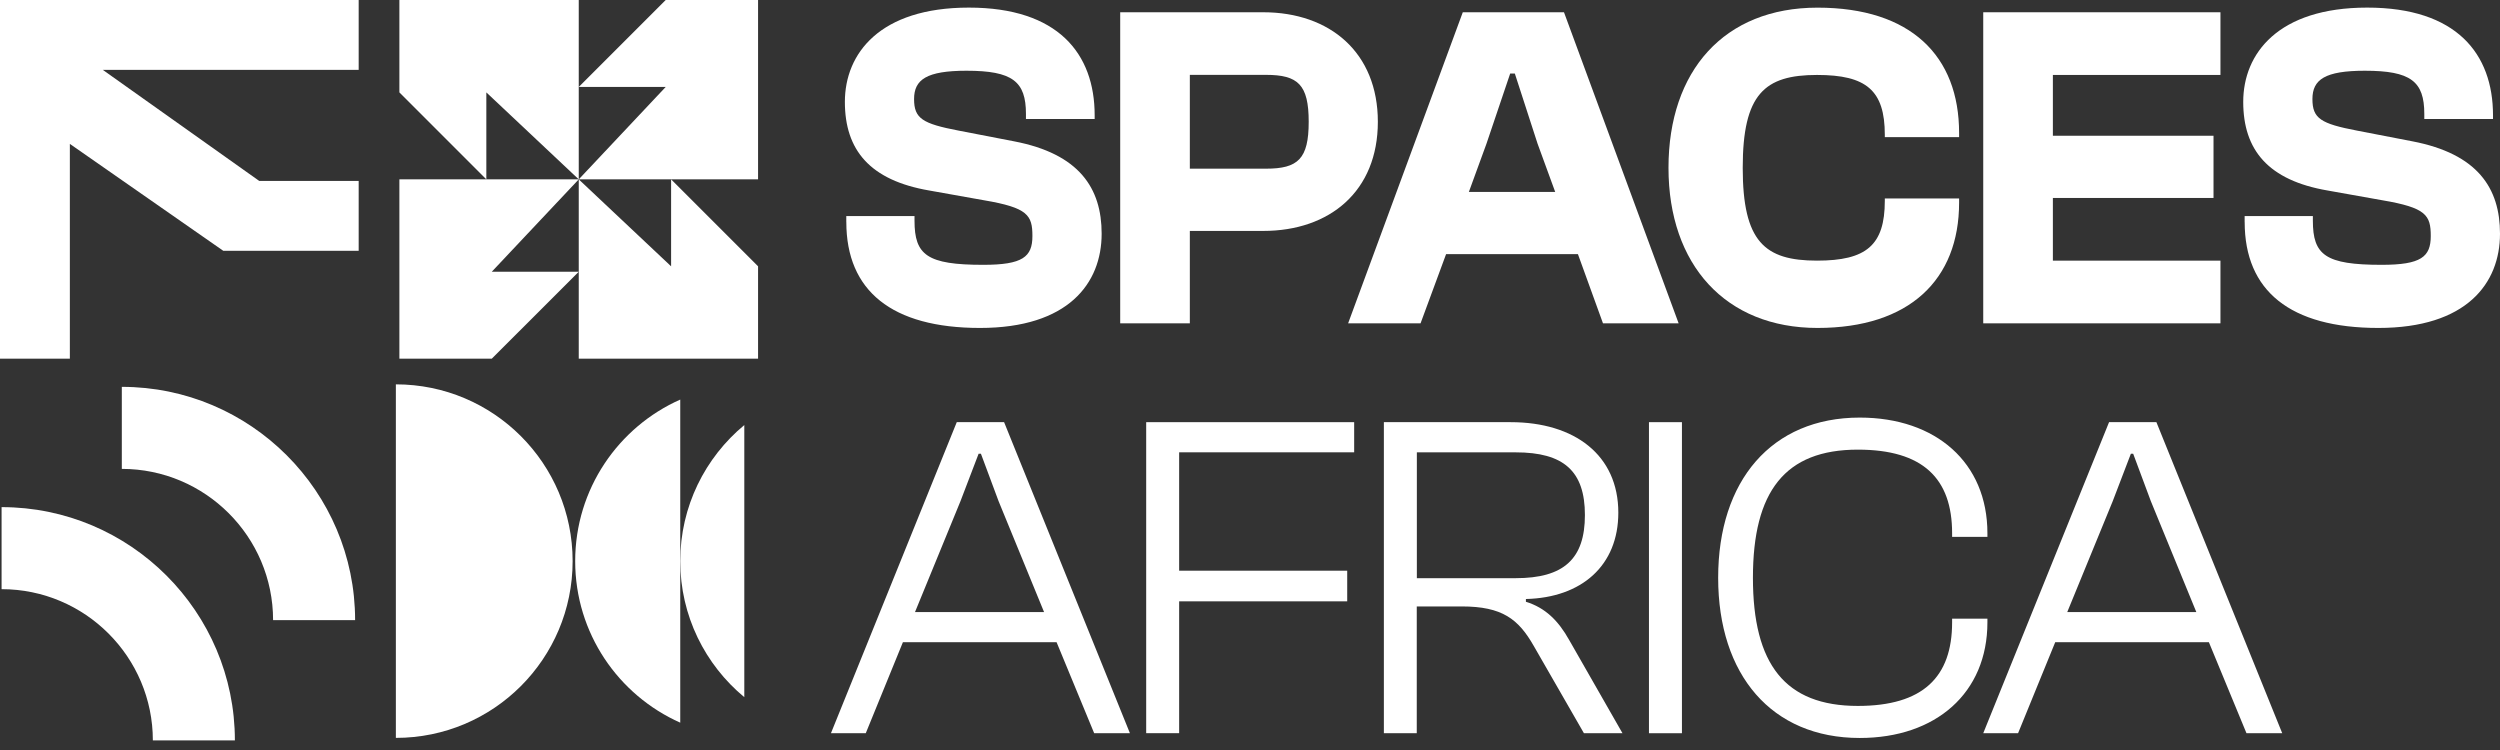
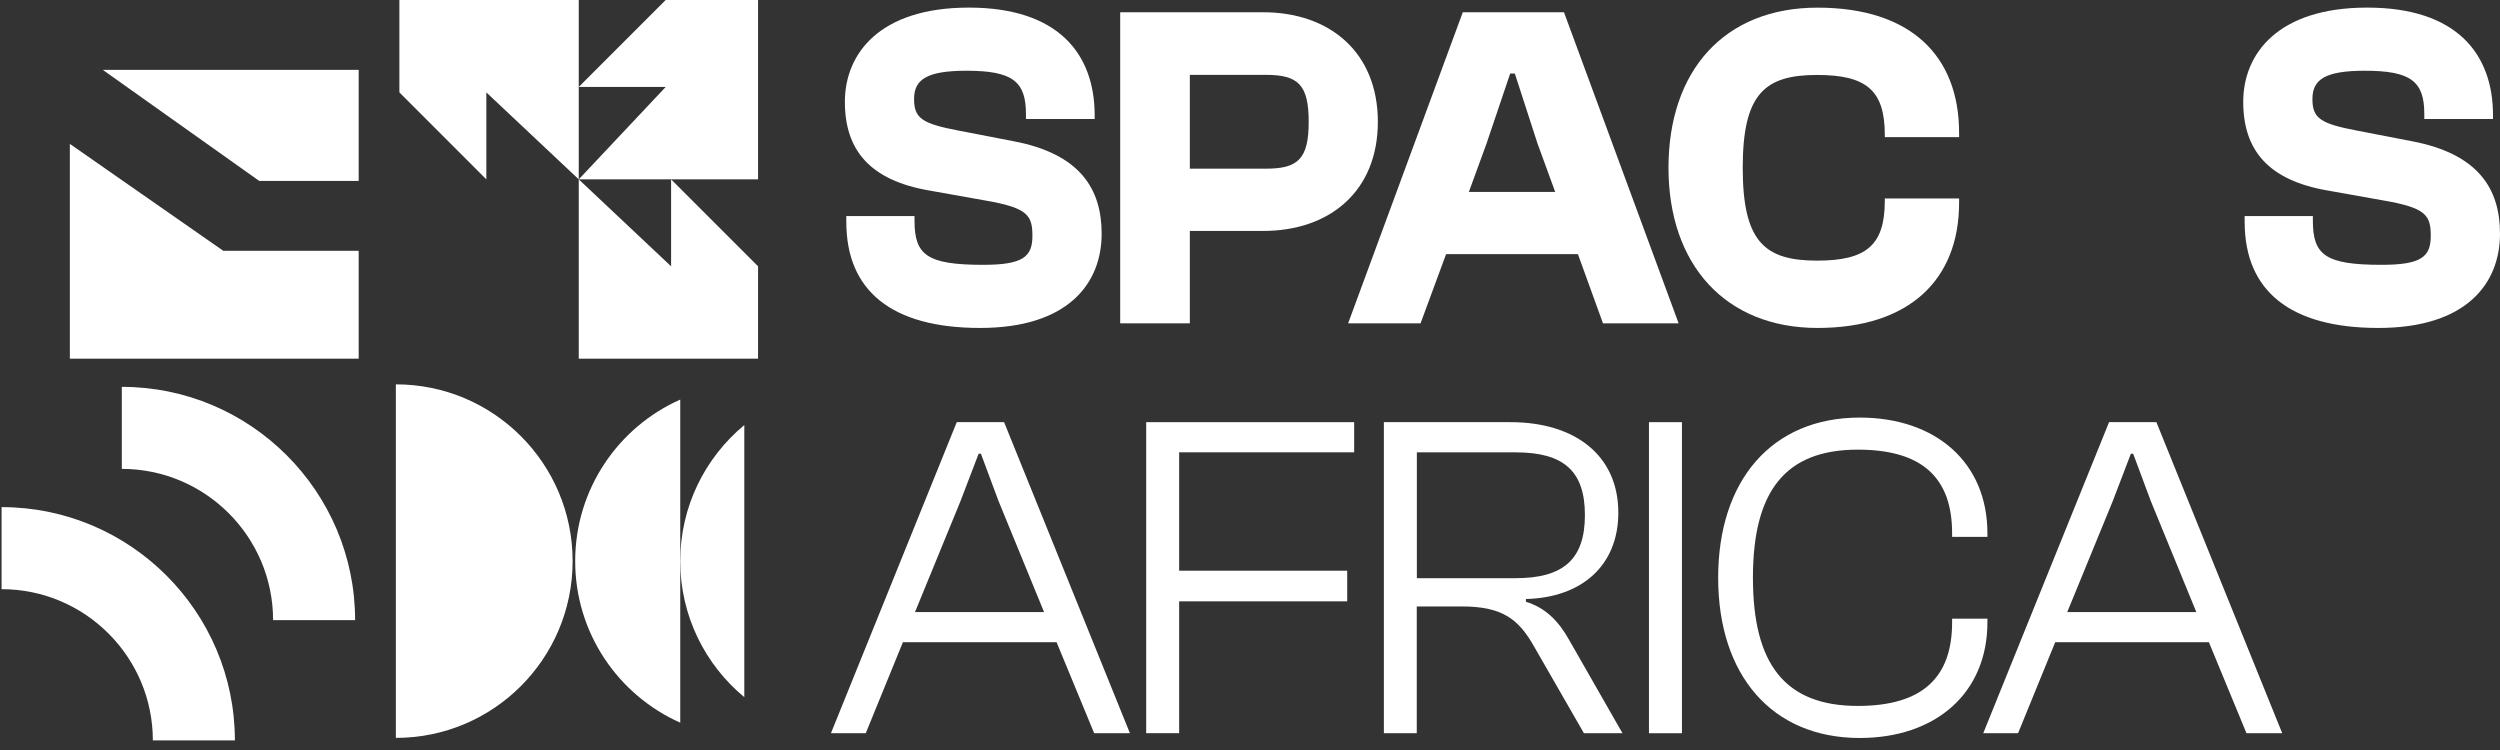
<svg xmlns="http://www.w3.org/2000/svg" width="200" height="60" viewBox="0 0 200 60" fill="none">
  <rect x="0" y="0" width="200" height="60" fill="#333333" stroke="none" />
  <path d="M67.703 17.767V17.285H73.161V17.658C73.161 20.405 74.163 21.186 78.658 21.186C81.816 21.186 82.593 20.552 82.593 18.882C82.593 17.212 82.22 16.617 78.731 16.023L74.35 15.242C69.595 14.426 67.59 12.01 67.59 8.149C67.59 4.287 70.375 0.608 77.508 0.608C84.64 0.608 87.573 4.287 87.573 9.225V9.52H82.076V9.112C82.076 6.513 81 5.659 77.321 5.659C74.128 5.659 73.126 6.365 73.126 7.923C73.126 9.481 73.794 9.893 76.692 10.449L81.112 11.303C86.349 12.306 88.132 15.056 88.132 18.696C88.132 22.67 85.459 26.236 78.401 26.236C71.343 26.236 67.706 23.264 67.706 17.767H67.703Z" fill="white" />
  <path d="M89.616 25.863V0.981H101.057C106.406 0.981 110.228 4.213 110.228 9.745C110.228 15.277 106.402 18.474 101.057 18.474H95.187V25.867H89.616V25.863ZM95.187 5.993V13.494H101.278C103.842 13.494 104.696 12.714 104.696 9.742C104.696 6.77 103.842 5.989 101.278 5.989H95.187V5.993Z" fill="white" />
  <path d="M107.851 25.863L117.023 0.981H125.119L134.291 25.867H128.239L126.234 20.331H115.687L113.644 25.867H107.851V25.863ZM117.509 15.355H124.416L123.005 11.493L121.187 5.884H120.814L118.919 11.493L117.509 15.355Z" fill="white" />
  <path d="M133.479 13.424C133.479 5.662 137.934 0.612 145.401 0.612C152.867 0.612 156.728 4.473 156.728 10.638V10.973H150.785V10.786C150.785 7.22 149.301 5.996 145.362 5.996C141.166 5.996 139.418 7.519 139.418 13.424C139.418 19.328 141.163 20.851 145.362 20.851C149.297 20.851 150.785 19.628 150.785 16.061V15.875H156.728V16.209C156.728 22.374 152.754 26.236 145.401 26.236C138.047 26.236 133.479 21.185 133.479 13.424Z" fill="white" />
-   <path d="M158.659 25.863V0.981H177.636V5.996H164.23V10.86H177.081V15.837H164.23V20.852H177.636V25.867H158.659V25.863Z" fill="white" />
  <path d="M179.571 17.767V17.285H185.029V17.658C185.029 20.405 186.031 21.186 190.526 21.186C193.684 21.186 194.461 20.552 194.461 18.882C194.461 17.212 194.088 16.617 190.599 16.023L186.217 15.242C181.463 14.426 179.458 12.01 179.458 8.149C179.458 4.287 182.243 0.608 189.376 0.608C196.508 0.608 199.441 4.287 199.441 9.225V9.52H193.944V9.112C193.944 6.513 192.868 5.659 189.189 5.659C185.996 5.659 184.994 6.365 184.994 7.923C184.994 9.481 185.662 9.893 188.56 10.449L192.98 11.303C198.217 12.306 200 15.056 200 18.696C200 22.67 197.327 26.236 190.269 26.236C183.21 26.236 179.574 23.264 179.574 17.767H179.571Z" fill="white" />
  <path d="M66.475 58.658L76.541 33.773H80.328L90.394 58.658H87.534L84.527 51.378H72.232L69.261 58.658H66.475ZM73.2 48.965H83.525L79.885 40.089L78.475 36.301H78.288L76.84 40.089L73.2 48.965Z" fill="white" />
  <path d="M91.695 58.658V33.773H108.333V36.185H94.332V45.656H107.777V48.107H94.332V58.654H91.695V58.658Z" fill="white" />
  <path d="M110.71 58.658V33.773H120.849C125.974 33.773 129.466 36.41 129.466 41.014C129.466 45.248 126.533 47.812 122.073 47.921V48.142C123.635 48.624 124.672 49.665 125.527 51.188L129.796 58.654H126.712L122.699 51.673C121.472 49.521 120.174 48.515 116.942 48.515H113.341V58.654H110.703L110.71 58.658ZM113.348 46.254H121.257C125.084 46.254 126.793 44.731 126.793 41.204C126.793 37.676 125.084 36.188 121.257 36.188H113.348V46.254Z" fill="white" />
  <path d="M131.917 58.658V33.773H134.555V58.658H131.917Z" fill="white" />
  <path d="M137.453 46.219C137.453 38.457 141.722 33.407 148.78 33.407C154.872 33.407 158.993 37.008 158.993 42.656V42.952H156.169V42.656C156.169 38.274 153.831 35.971 148.629 35.971C142.798 35.971 140.234 39.312 140.234 46.222C140.234 53.133 142.798 56.474 148.629 56.474C153.831 56.474 156.169 54.17 156.169 49.788V49.493H158.993V49.788C158.993 55.433 154.872 59.038 148.78 59.038C141.726 59.038 137.453 53.987 137.453 46.226V46.219Z" fill="white" />
  <path d="M158.659 58.658L168.725 33.773H172.512L182.578 58.658H179.718L176.711 51.378H164.417L161.445 58.658H158.659ZM165.38 48.965H175.706L172.066 40.089L170.655 36.301H170.469L169.02 40.089L165.38 48.965Z" fill="white" />
  <path d="M28.409 49.612H21.847C21.847 42.937 16.417 37.511 9.745 37.511V30.948C20.036 30.948 28.409 39.322 28.409 49.612Z" fill="white" />
  <path d="M12.228 59.234H18.791C18.791 48.944 10.417 40.57 0.127 40.57V47.133C6.802 47.133 12.228 52.563 12.228 59.234Z" fill="white" />
  <path d="M31.669 30.745V59.031C39.48 59.031 45.81 52.7 45.81 44.889C45.81 37.078 39.48 30.748 31.669 30.748V30.745Z" fill="white" />
  <path d="M54.42 31.961V57.814C49.468 55.612 46.015 50.654 46.015 44.889C46.015 39.125 49.468 34.166 54.42 31.965V31.961Z" fill="white" />
  <path d="M59.544 34.005V55.774C56.417 53.182 54.42 49.272 54.42 44.889C54.42 40.508 56.417 36.597 59.544 34.005Z" fill="white" />
-   <path d="M0 28.694H5.588V11.511L17.862 20.064H28.694V14.475H20.739L8.222 5.588H28.694V0H0V28.694Z" fill="white" />
+   <path d="M0 28.694H5.588V11.511L17.862 20.064H28.694V14.475H20.739L8.222 5.588H28.694V0V28.694Z" fill="white" />
  <path d="M53.256 0H60.645V14.349H46.3L53.256 6.956H46.3L53.256 0Z" fill="white" />
  <path d="M31.951 7.392V0H46.3V14.349L38.907 7.392V14.349L31.951 7.392Z" fill="white" />
-   <path d="M39.343 28.694H31.951V14.349H46.3L39.343 21.738H46.3L39.343 28.694Z" fill="white" />
  <path d="M60.645 21.305V28.694H46.3V14.349L53.688 21.305V14.349L60.645 21.305Z" fill="white" />
</svg>